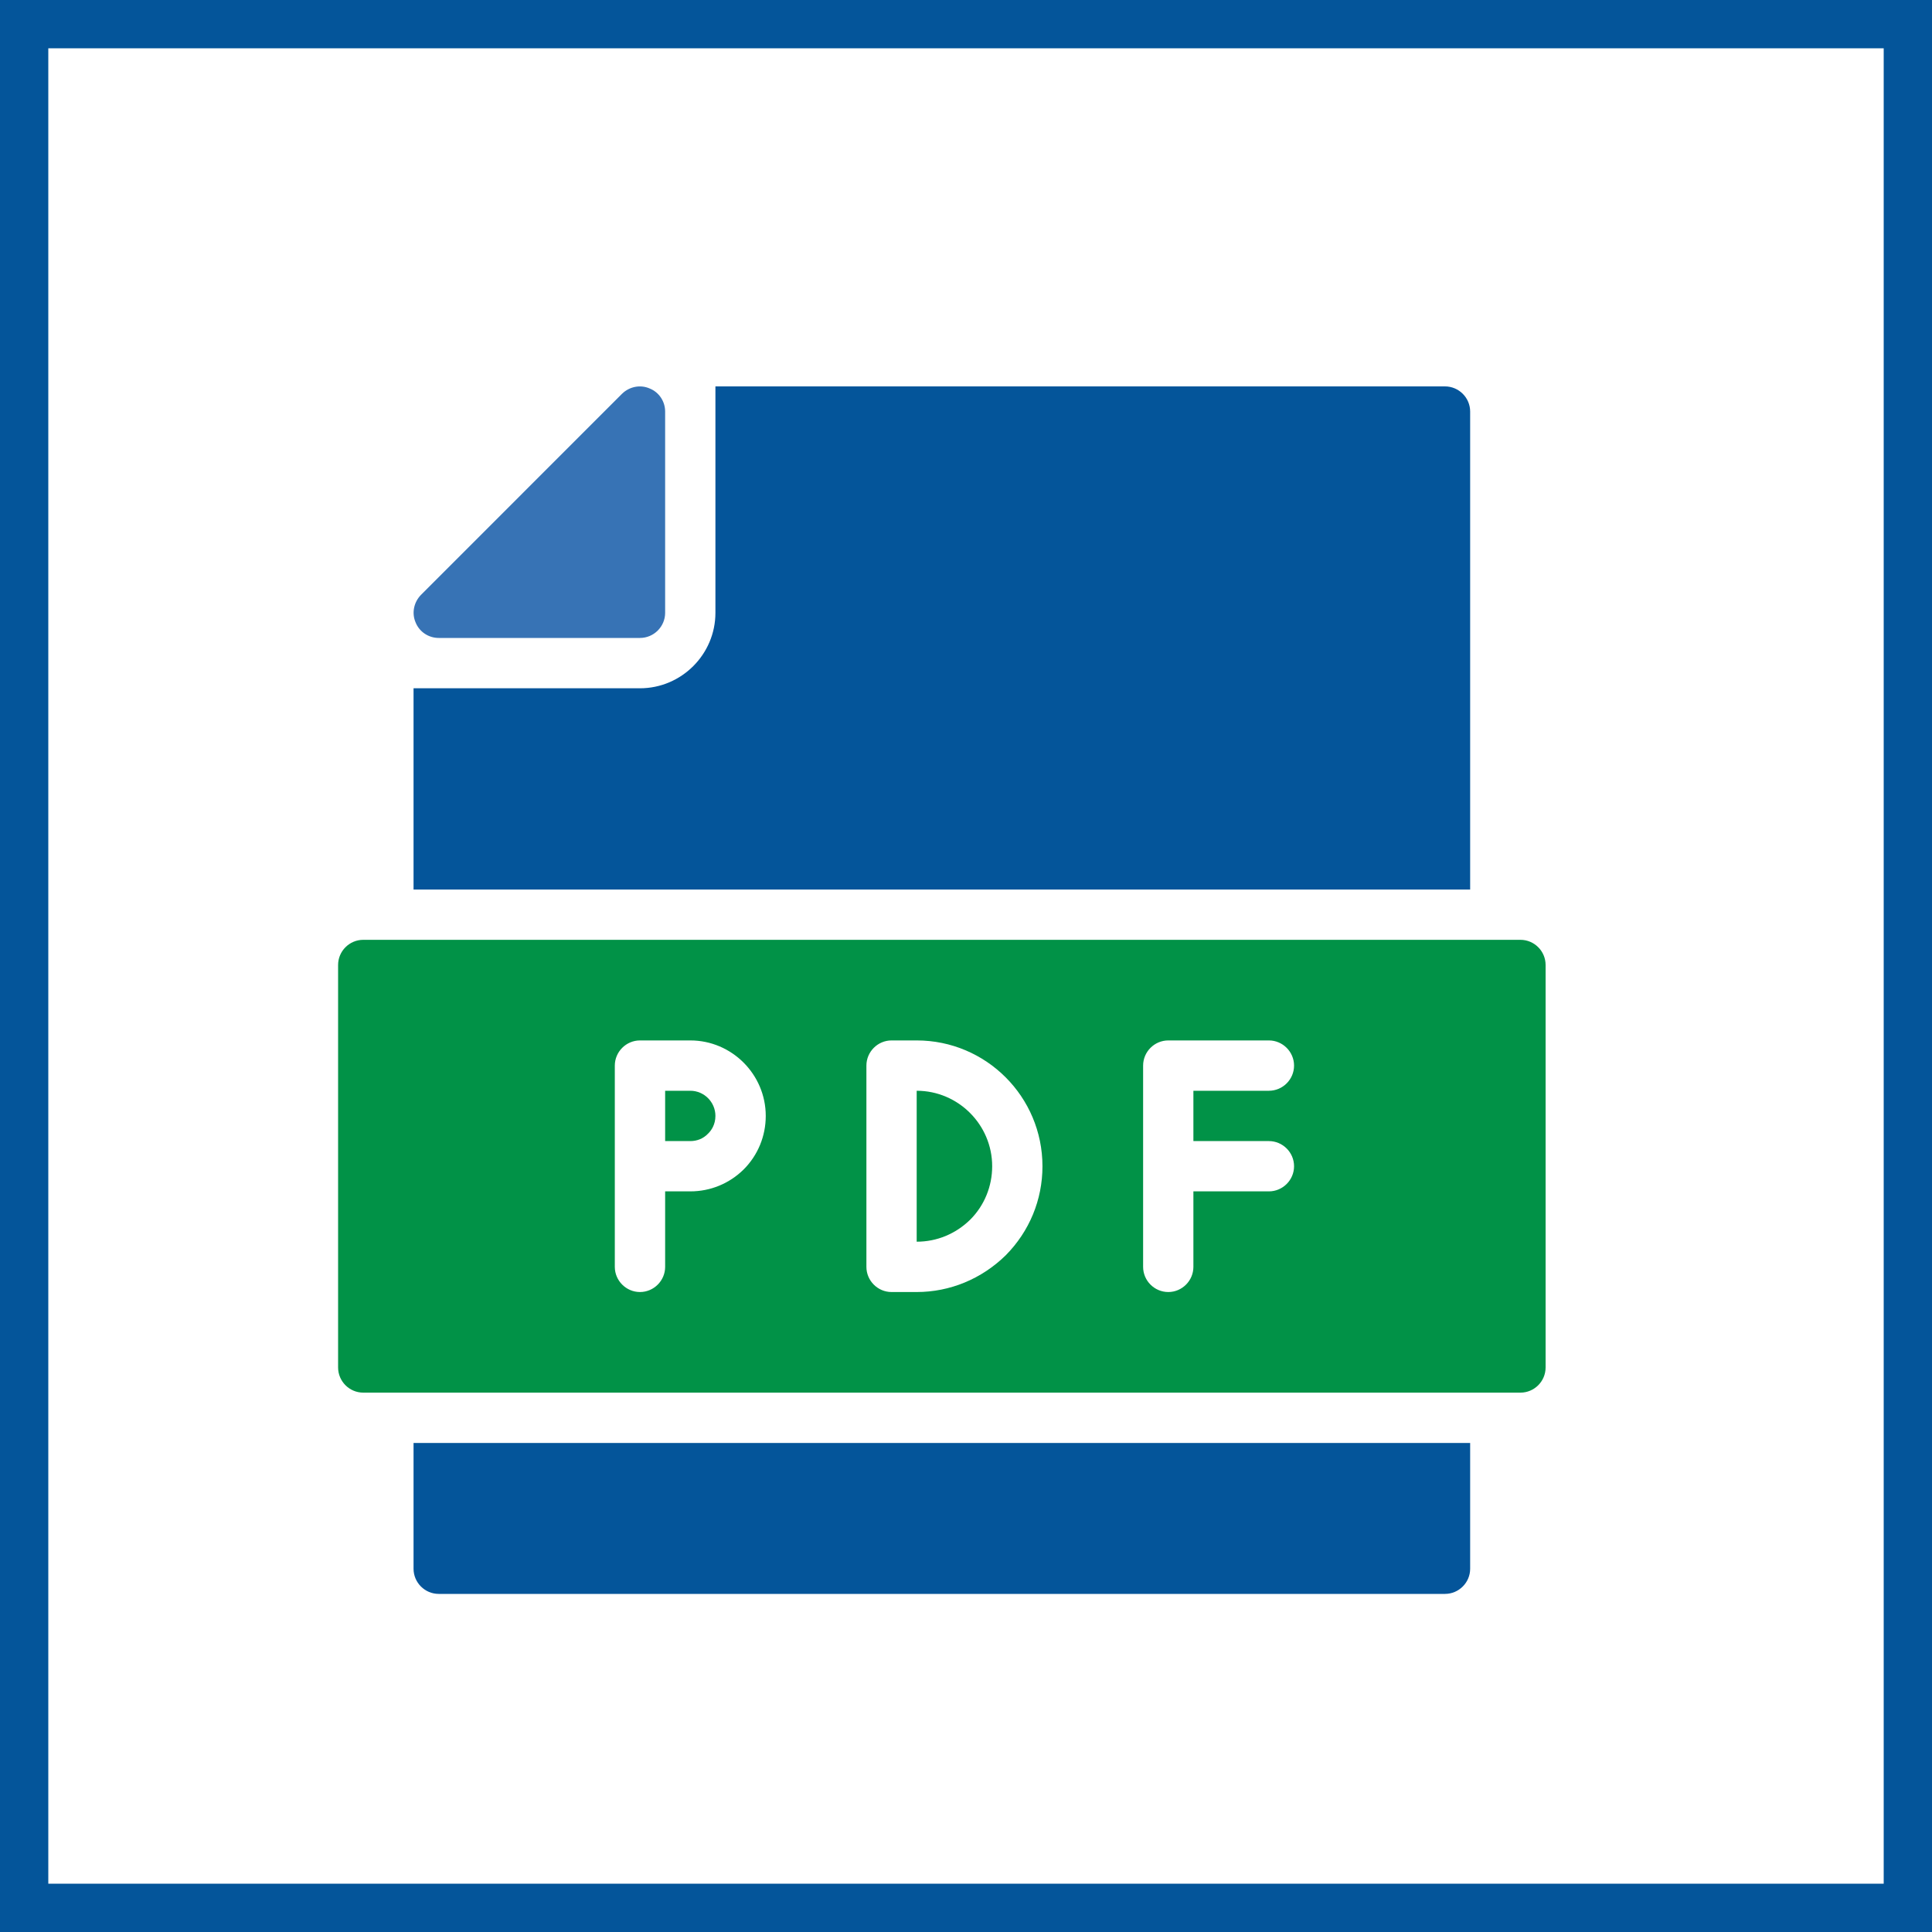
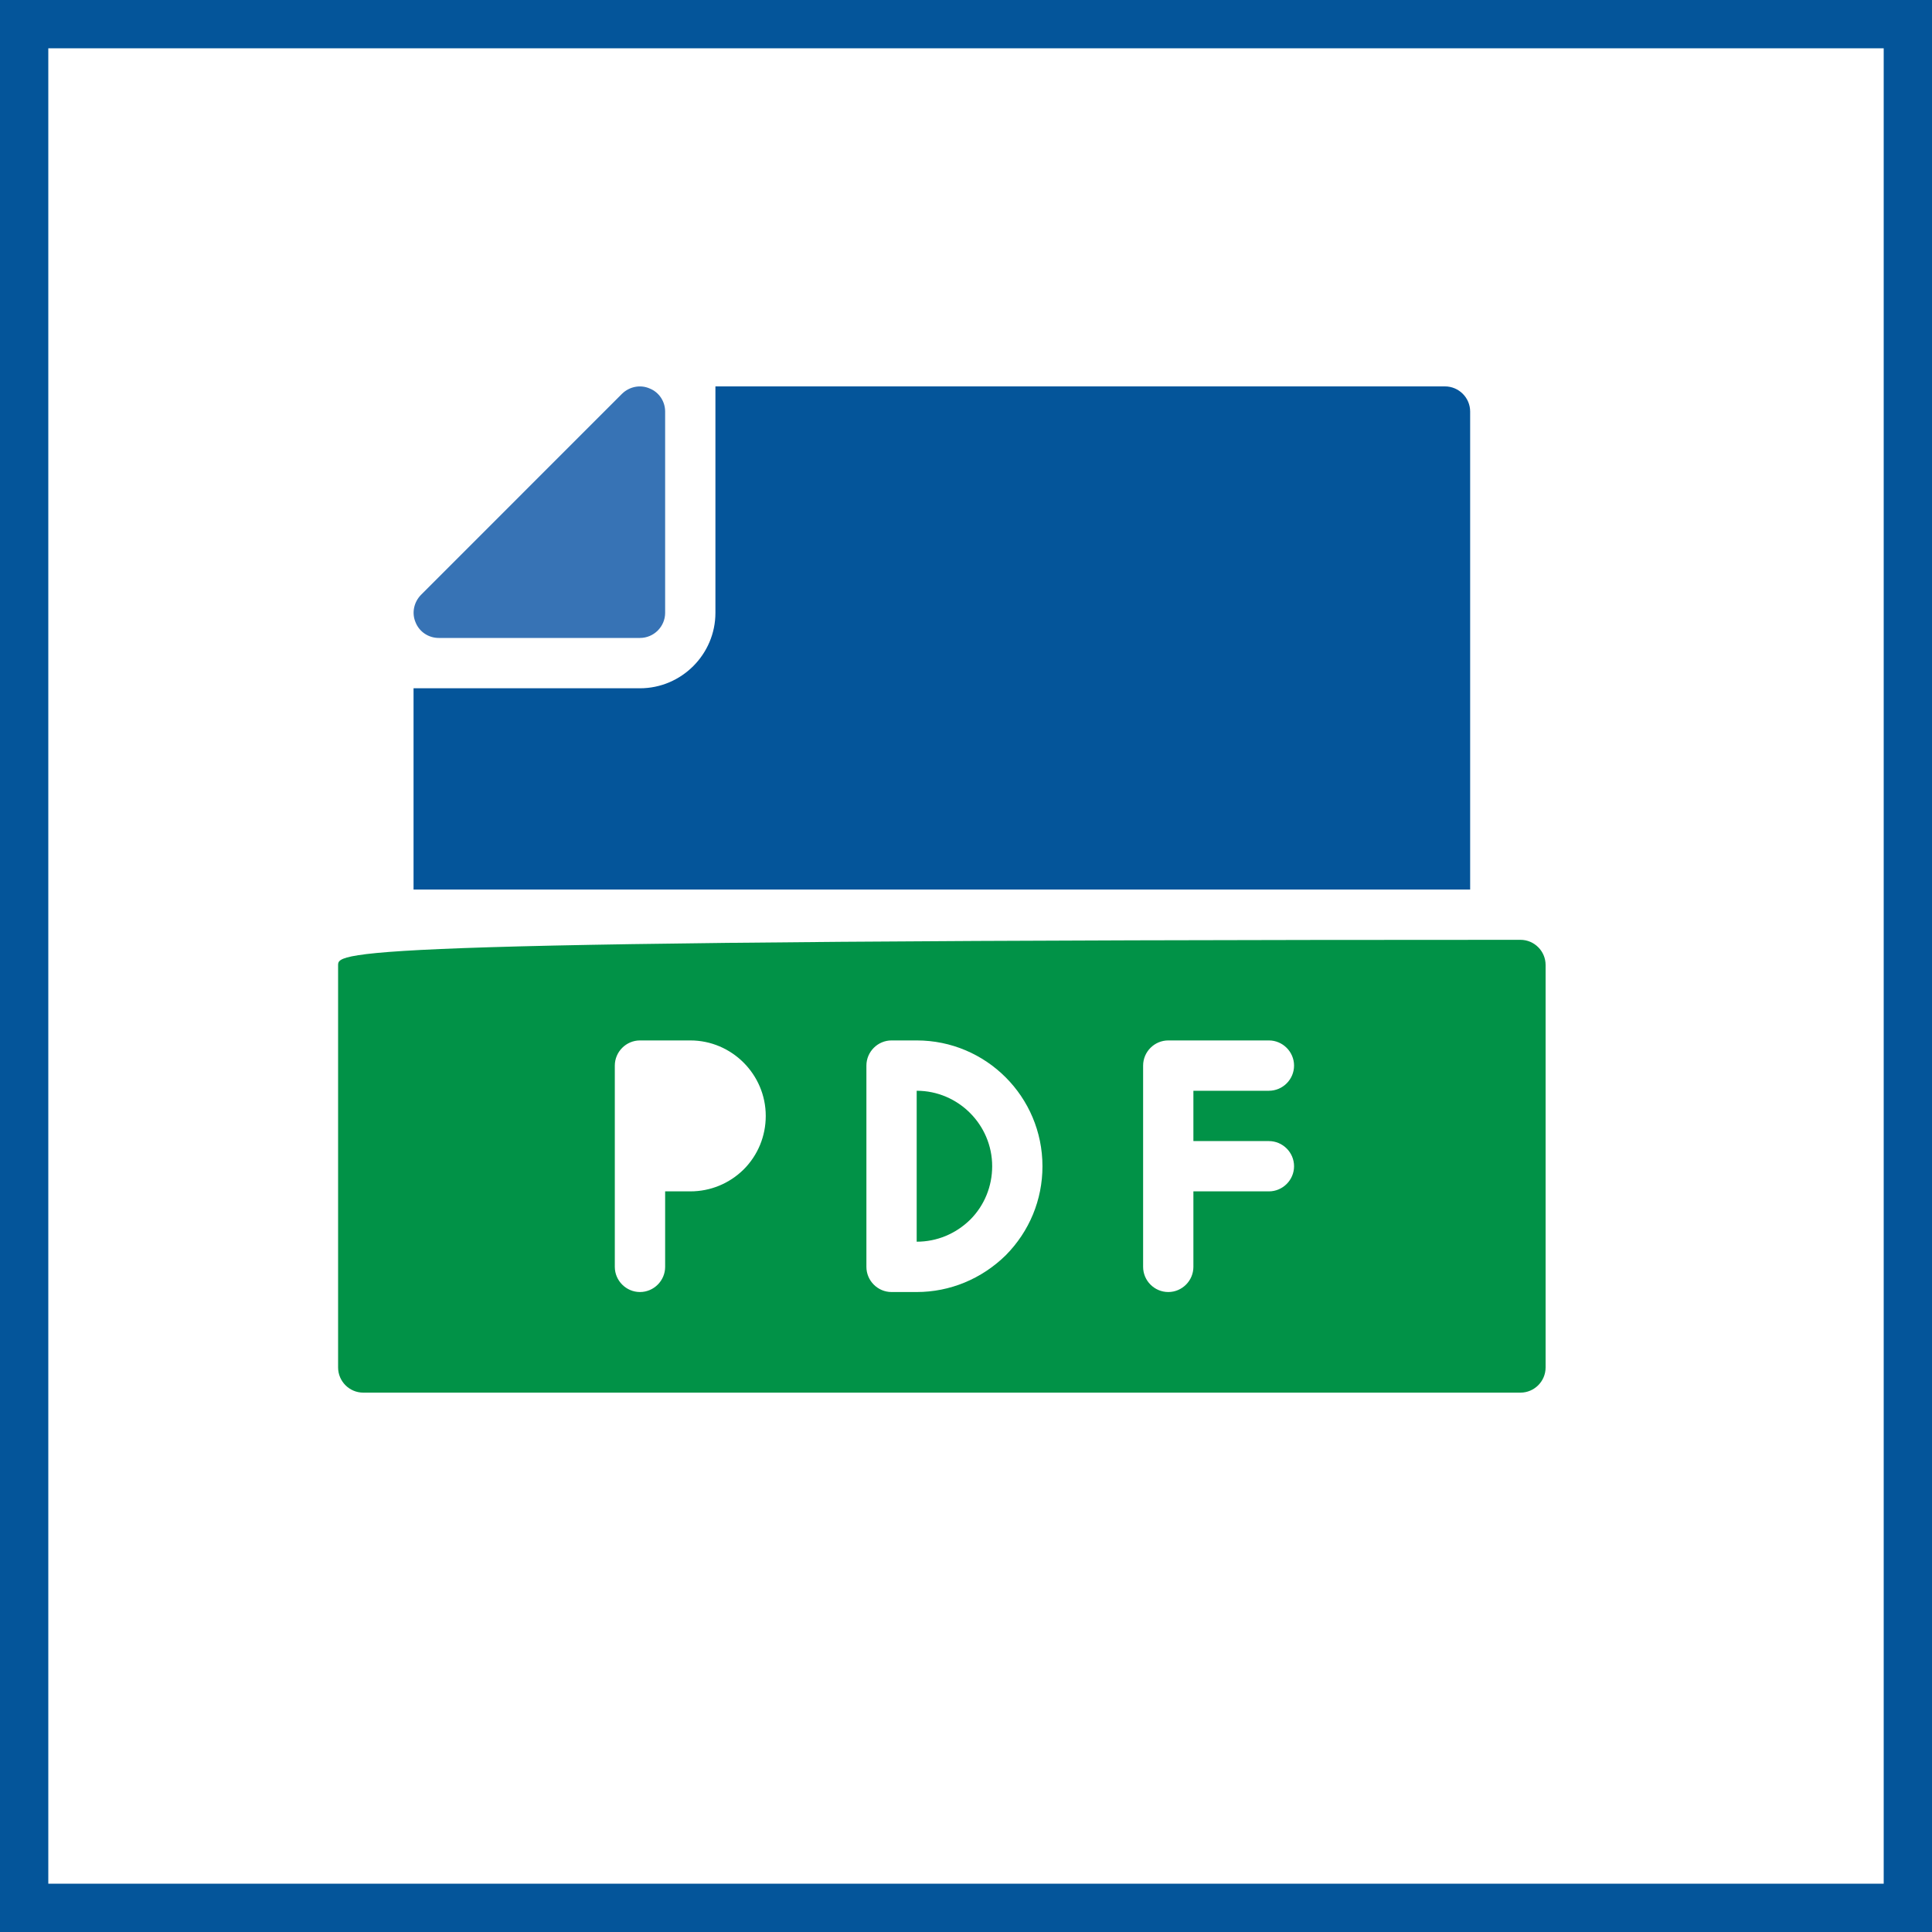
<svg xmlns="http://www.w3.org/2000/svg" width="40px" height="40px" viewBox="0 0 40 40" version="1.1">
  <title>Group</title>
  <g id="ARTCILE-PAGE-Copy" stroke="none" stroke-width="1" fill="none" fill-rule="evenodd">
    <g id="ARTICLE-PAGE-1" transform="translate(-687, -638)">
      <g id="Group" transform="translate(687, 638)">
        <g id="Icon/PDF-1" transform="translate(7, 8)" fill-rule="nonzero">
          <g id="pdf-file">
            <path d="M6.771,0.521 L6.771,4.688 C6.771,4.974 6.536,5.208 6.25,5.208 L2.083,5.208 C1.875,5.208 1.682,5.083 1.604,4.885 C1.521,4.693 1.568,4.469 1.714,4.318 L5.88,0.151 C6.031,0.005 6.255,-0.042 6.448,0.042 C6.646,0.12 6.771,0.312 6.771,0.521 Z" id="Path" fill="#3773B5" />
-             <path d="M7.292,14.583 L6.771,14.583 L6.771,15.625 L7.292,15.625 C7.432,15.625 7.562,15.573 7.656,15.474 C7.729,15.406 7.812,15.281 7.812,15.104 C7.812,14.818 7.578,14.583 7.292,14.583 Z" id="Path" fill="#019247" />
-             <path d="M23.438,21.875 L23.438,24.479 C23.438,24.766 23.203,25 22.917,25 L2.083,25 C1.797,25 1.562,24.766 1.562,24.479 L1.562,21.875 L23.438,21.875 Z" id="Path" fill="#04559A" />
            <path d="M23.438,0.521 L23.438,10.417 L1.562,10.417 L1.562,6.25 L6.25,6.25 C7.109,6.25 7.812,5.547 7.812,4.688 L7.812,0 L22.917,0 C23.203,0 23.438,0.234 23.438,0.521 Z" id="Path" fill="#04559A" />
            <g id="Group" transform="translate(0, 11.458)" fill="#019247">
-               <path d="M24.479,0 L0.521,0 C0.234,0 0,0.234 0,0.521 L0,8.854 C0,9.141 0.234,9.375 0.521,9.375 L24.479,9.375 C24.766,9.375 25,9.141 25,8.854 L25,0.521 C25,0.234 24.766,0 24.479,0 Z M8.396,4.755 C8.099,5.047 7.708,5.208 7.292,5.208 L6.771,5.208 L6.771,6.771 C6.771,7.057 6.536,7.292 6.25,7.292 C5.964,7.292 5.729,7.057 5.729,6.771 L5.729,2.604 C5.729,2.318 5.964,2.083 6.25,2.083 L7.292,2.083 C8.151,2.083 8.854,2.786 8.854,3.646 C8.854,4.062 8.693,4.458 8.396,4.755 Z M13.823,6.531 C13.323,7.021 12.667,7.292 11.979,7.292 L11.458,7.292 C11.172,7.292 10.938,7.057 10.938,6.771 L10.938,2.604 C10.938,2.318 11.172,2.083 11.458,2.083 L11.979,2.083 C13.417,2.083 14.583,3.25 14.583,4.688 C14.583,5.385 14.312,6.036 13.823,6.531 Z M19.271,4.167 C19.557,4.167 19.792,4.401 19.792,4.688 C19.792,4.974 19.557,5.208 19.271,5.208 L17.708,5.208 L17.708,6.771 C17.708,7.057 17.474,7.292 17.188,7.292 C16.901,7.292 16.667,7.057 16.667,6.771 L16.667,2.604 C16.667,2.318 16.901,2.083 17.188,2.083 L19.271,2.083 C19.557,2.083 19.792,2.318 19.792,2.604 C19.792,2.891 19.557,3.125 19.271,3.125 L17.708,3.125 L17.708,4.167 L19.271,4.167 Z" id="Shape" />
+               <path d="M24.479,0 C0.234,0 0,0.234 0,0.521 L0,8.854 C0,9.141 0.234,9.375 0.521,9.375 L24.479,9.375 C24.766,9.375 25,9.141 25,8.854 L25,0.521 C25,0.234 24.766,0 24.479,0 Z M8.396,4.755 C8.099,5.047 7.708,5.208 7.292,5.208 L6.771,5.208 L6.771,6.771 C6.771,7.057 6.536,7.292 6.25,7.292 C5.964,7.292 5.729,7.057 5.729,6.771 L5.729,2.604 C5.729,2.318 5.964,2.083 6.25,2.083 L7.292,2.083 C8.151,2.083 8.854,2.786 8.854,3.646 C8.854,4.062 8.693,4.458 8.396,4.755 Z M13.823,6.531 C13.323,7.021 12.667,7.292 11.979,7.292 L11.458,7.292 C11.172,7.292 10.938,7.057 10.938,6.771 L10.938,2.604 C10.938,2.318 11.172,2.083 11.458,2.083 L11.979,2.083 C13.417,2.083 14.583,3.25 14.583,4.688 C14.583,5.385 14.312,6.036 13.823,6.531 Z M19.271,4.167 C19.557,4.167 19.792,4.401 19.792,4.688 C19.792,4.974 19.557,5.208 19.271,5.208 L17.708,5.208 L17.708,6.771 C17.708,7.057 17.474,7.292 17.188,7.292 C16.901,7.292 16.667,7.057 16.667,6.771 L16.667,2.604 C16.667,2.318 16.901,2.083 17.188,2.083 L19.271,2.083 C19.557,2.083 19.792,2.318 19.792,2.604 C19.792,2.891 19.557,3.125 19.271,3.125 L17.708,3.125 L17.708,4.167 L19.271,4.167 Z" id="Shape" />
              <path d="M11.979,3.125 L11.979,6.25 C12.396,6.25 12.786,6.089 13.089,5.792 C13.38,5.5 13.542,5.104 13.542,4.688 C13.542,3.828 12.839,3.125 11.979,3.125 Z" id="Path" />
            </g>
          </g>
        </g>
        <rect id="Rectangle" stroke="#04559A" x="0.5" y="0.5" width="39" height="39" />
      </g>
    </g>
  </g>
</svg>